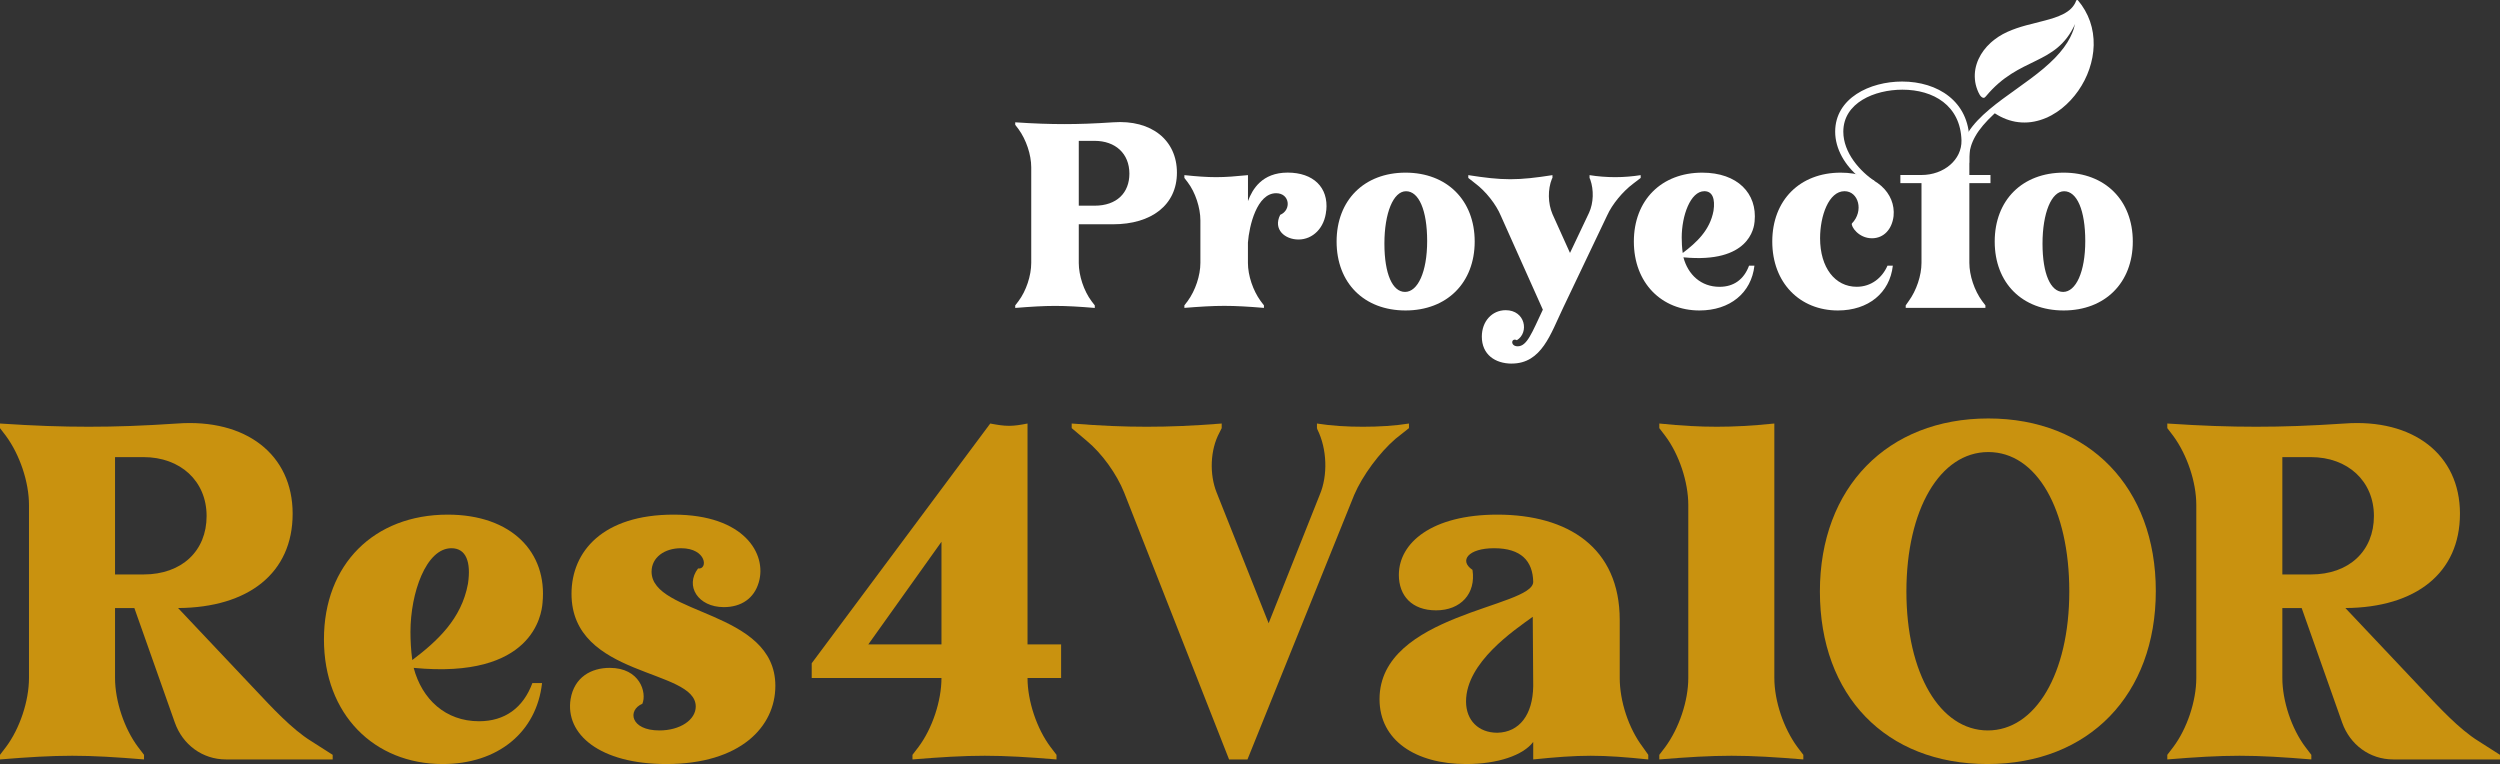
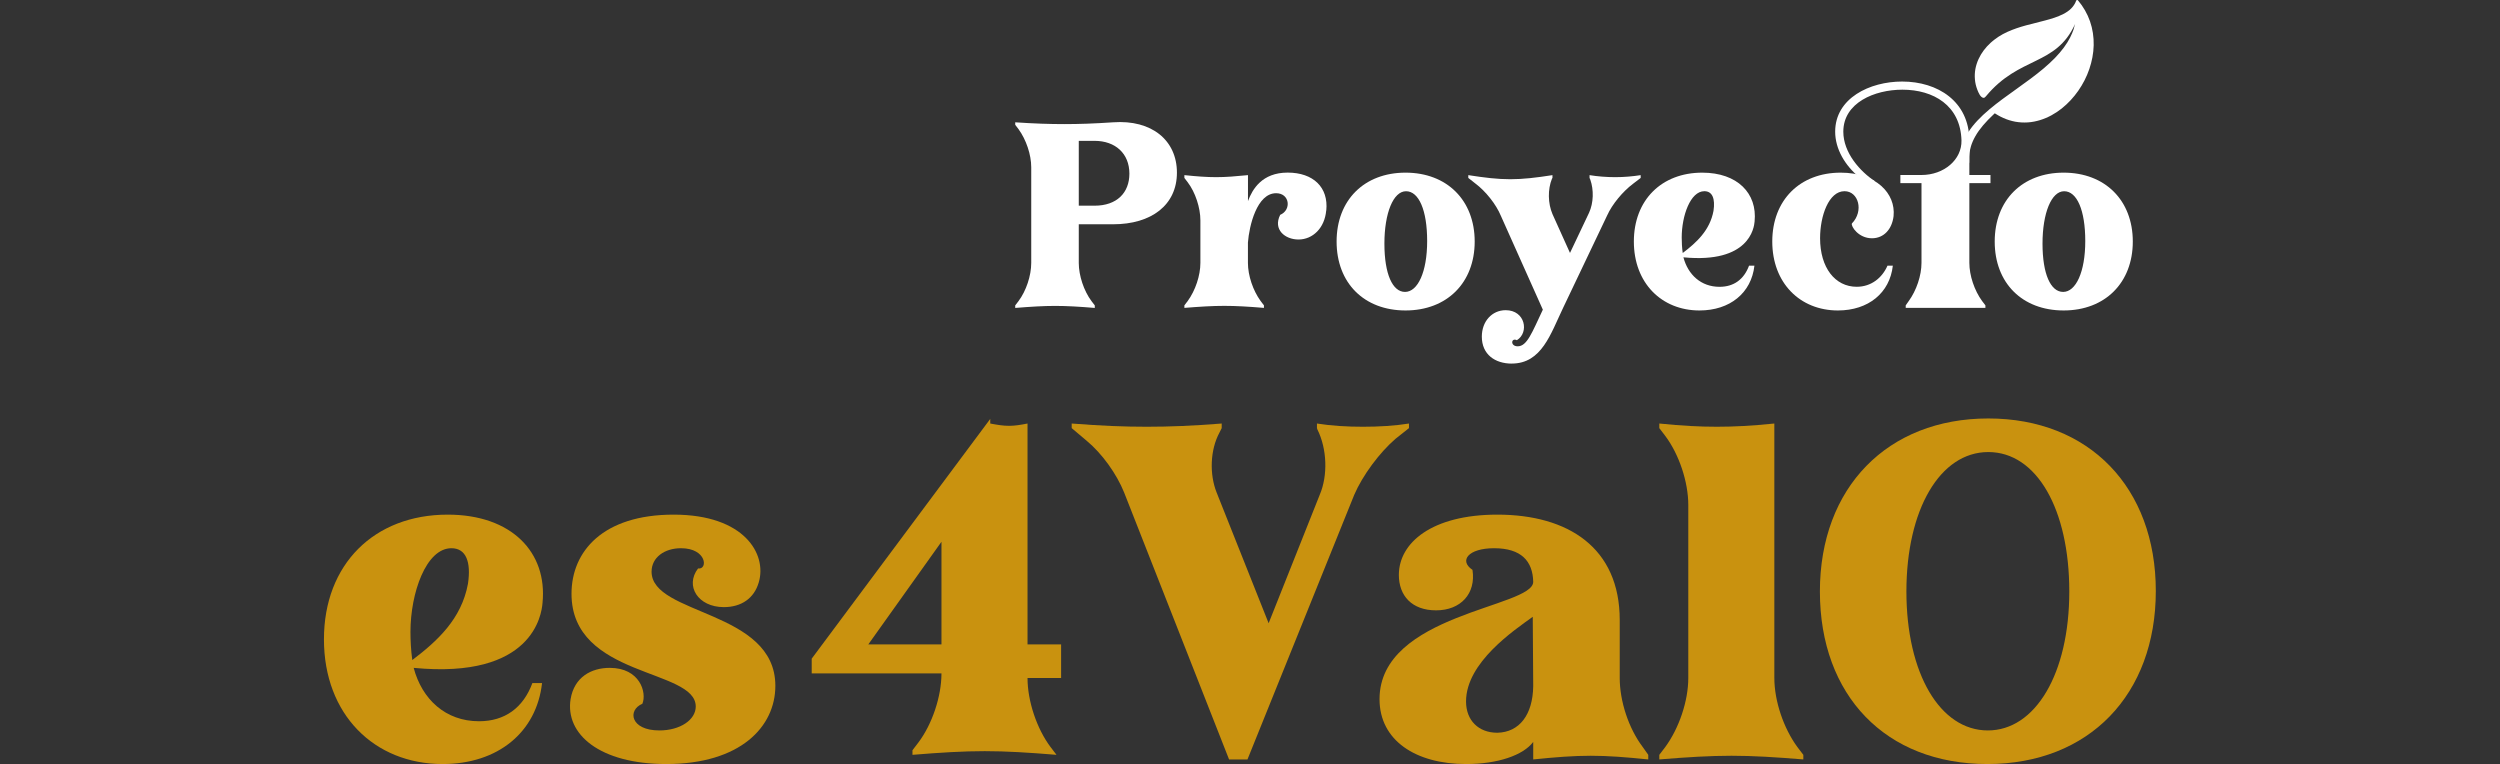
<svg xmlns="http://www.w3.org/2000/svg" id="Capa_2" viewBox="0 0 543.3 166.04">
  <rect x="0" y="0" width="543.3" height="166.04" fill="#333333" stroke="none" />
  <defs>
    <style>.cls-1{fill:#fff;}.cls-2{fill:#c9920f;}</style>
  </defs>
  <g id="Capa_1-2">
    <path class="cls-1" d="m220.63,27.13v-.55c4.15.28,7.4.39,10.66.39s6.47-.11,10.61-.39c8.4-.61,13.87,3.92,13.87,10.94s-5.53,11.22-13.87,11.22h-7.46v8.4c0,2.76,1.11,6.08,2.76,8.29l.72.94v.55c-3.37-.28-6.02-.44-8.62-.44s-5.3.17-8.67.44v-.55l.72-.94c1.66-2.21,2.76-5.53,2.76-8.29v-20.78c0-2.76-1.11-6.02-2.76-8.29l-.72-.94Zm13.81,3.48v14.09h3.43c4.86,0,7.57-2.82,7.57-6.96,0-4.37-3.04-7.13-7.57-7.13h-3.43Z" />
    <path class="cls-1" d="m288.21,45.75c-.33,3.81-2.93,6.3-6.02,6.3-2.93,0-5.58-2.16-3.98-5.36,2.49-1.05,2.1-4.7-.88-4.7-4.2,0-5.86,7.13-6.13,10.72v4.42c0,2.76,1.11,6.02,2.76,8.29l.72.94v.55c-3.37-.28-6.02-.44-8.62-.44s-5.3.17-8.67.44v-.55l.72-.94c1.66-2.27,2.76-5.53,2.76-8.29v-9.23c0-2.76-1.11-6.13-2.76-8.29l-.72-.94v-.61c2.71.28,4.81.44,6.91.44s4.2-.17,6.91-.44v5.64c.94-2.54,3.04-6.19,8.62-6.19s8.9,3.21,8.4,8.23" />
    <path class="cls-1" d="m305.45,37.52c9.01,0,15.03,6.02,15.03,14.97s-6.02,14.98-15.03,14.98-14.98-5.97-14.98-14.98,6.02-14.97,14.98-14.97m-.11,25.92c2.76,0,4.81-4.31,4.81-11.05s-1.82-10.83-4.59-10.83-4.7,4.75-4.7,11.38,1.77,10.5,4.48,10.5" />
    <path class="cls-1" d="m328.55,79.02c-3.65,0-6.52-1.99-6.52-5.86,0-3.32,2.21-5.75,5.19-5.75,4.26,0,5.14,4.86,2.43,6.52-1.27-.61-1.49,1.33.17,1.33,2.04,0,3.09-2.93,5.47-7.96l-9.12-20.39c-1.05-2.54-3.32-5.36-5.53-7.02l-1.55-1.22v-.61c3.54.55,6.3.89,9.12.89s5.58-.33,9.17-.89v.61l-.11.17c-.94,2.32-.88,5.36.11,7.68l3.81,8.45,4.14-8.73c.99-2.16,1.05-4.97.28-7.18l-.17-.39v-.61c1.71.28,3.65.44,5.58.44s3.81-.17,5.53-.44v.61l-1.66,1.27c-2.21,1.66-4.53,4.42-5.64,6.91l-9.56,20.06c-2.71,5.64-4.64,12.1-11.16,12.1" />
    <path class="cls-1" d="m381.27,57.74c-.66,5.91-5.31,9.73-11.94,9.73-8.23,0-14.26-5.97-14.26-14.98s6.02-14.97,14.86-14.97c7.68,0,11.99,4.53,11.38,10.61-.11,1.38-1.16,9.17-15.47,7.79.99,3.76,3.81,6.41,7.85,6.41,3.09,0,5.3-1.6,6.41-4.59h1.16Zm-15.58-2.76c2.98-2.26,5.91-4.92,6.69-9.17.39-2.6-.22-4.26-1.99-4.26-3.04,0-4.92,5.36-4.92,10.06,0,.94.05,2.21.22,3.37" />
    <path class="cls-1" d="m411.35,57.74c-.66,5.91-5.31,9.73-11.94,9.73-8.23,0-14.26-5.97-14.26-14.98s6.02-14.97,14.87-14.97c7.68,0,11.99,4.53,11.49,9.45-.33,2.82-2.1,4.81-4.7,4.81-2.93,0-4.59-2.6-4.36-3.21,2.65-2.71,1.44-7.02-1.6-7.02-3.43,0-5.31,5.36-5.31,10.22,0,6.41,3.26,10.55,7.96,10.55,3.15,0,5.53-1.93,6.69-4.59h1.16Z" />
    <path class="cls-1" d="m448.47,37.52c9.01,0,15.03,6.02,15.03,14.97s-6.02,14.98-15.03,14.98-14.98-5.97-14.98-14.98,6.02-14.97,14.98-14.97m-.11,25.92c2.76,0,4.81-4.31,4.81-11.05s-1.82-10.83-4.59-10.83-4.7,4.75-4.7,11.38,1.77,10.5,4.48,10.5" />
    <path class="cls-1" d="m404.1,38.56c-3.14-2.58-5.28-6.18-5.28-9.94,0-7.3,7.53-10.9,14.55-10.9,7.75,0,14.55,4.32,14.61,12.78v7.53h4.59v1.77h-4.59v17.32c0,2.77,1.11,6.03,2.77,8.3l.72.94v.55h-17.32v-.55l.66-.94c1.66-2.27,2.77-5.53,2.77-8.3v-17.32h-4.59v-1.77h4.59c4.87,0,8.8-3.32,8.69-7.53-.22-7.58-6.09-11.01-12.84-11.01-6.03,0-12.84,2.82-12.84,9.13,0,4.59,3.66,8.68,6.98,10.84" />
    <path class="cls-1" d="m451.5.02c-.12-.05-.26,0-.31.13-.22.64-.61,1.22-1.09,1.7-.48.49-1.07.87-1.69,1.19-1.24.64-2.61,1.05-3.98,1.41-1.37.36-2.75.69-4.13,1.06-1.38.38-2.74.82-4.06,1.42-.65.3-1.3.64-1.91,1.04-.31.2-.6.41-.9.64-.14.11-.28.22-.42.34-.14.12-.28.24-.42.36-1.08.99-2,2.18-2.62,3.54-.31.68-.54,1.4-.68,2.14-.13.74-.17,1.51-.1,2.26.06.76.24,1.51.51,2.22.13.36.29.71.48,1.04.18.33.47.67.81.75.26.06.48-.2.59-.33,7.33-8.84,15.19-6.51,19.38-15.72-.12.27-.16.67-.32,1.15-.18.52-.42,1.14-.77,1.81-.35.68-.79,1.41-1.35,2.16-.55.75-1.21,1.52-1.96,2.29-.75.76-1.58,1.53-2.47,2.28-1.79,1.51-3.82,2.97-5.86,4.43-2.04,1.46-4.1,2.92-5.93,4.47-.91.77-1.77,1.56-2.54,2.38-.77.82-1.44,1.65-1.98,2.5-.55.84-.96,1.68-1.24,2.47-.29.79-.45,1.51-.53,2.11-.04.3-.07.57-.08.82,0,.12-.01.24-.02.34,0,.05,0,.1,0,.15,0,.04,0,.08,0,.12,0,.3,0,.45,0,.45,0,.02,0,.04,0,.06.04.58.54,1.02,1.11.98.3-.02.59-.15.76-.4.19-.28.18-.64.17-.97-.04-1.03.09-2.07.39-3.06.2-.66.51-1.39.95-2.16.43-.76,1-1.56,1.67-2.35.67-.8,1.45-1.59,2.29-2.38.08-.08.17-.16.26-.24l.06.04c.19.12.39.24.59.36.4.23.8.44,1.21.62.83.37,1.7.64,2.6.81.9.16,1.81.21,2.72.15.91-.06,1.8-.24,2.66-.5,1.73-.53,3.31-1.42,4.7-2.52,1.39-1.11,2.6-2.42,3.61-3.87,1.01-1.45,1.82-3.03,2.39-4.7.57-1.67.91-3.42.95-5.18.04-1.76-.22-3.54-.8-5.2-.58-1.67-1.48-3.21-2.61-4.55-.02-.03-.06-.05-.09-.07" />
-     <path class="cls-2" d="m29.2,132.14h-4.2v15.2c0,5,2,11,5,15l1.3,1.7v1c-6.1-.5-10.9-.8-15.6-.8s-9.6.3-15.7.8v-1l1.3-1.7c3-4,5-10,5-15v-37.6c0-5-2-10.9-5-15l-1.3-1.7v-1c7.5.5,13.4.7,19.3.7s11.7-.2,19.2-.7c14.9-1.1,25.1,6.7,25.1,19.6s-9.6,20.4-24.9,20.5l16.9,17.9c3.4,3.6,7.8,8.4,12,11l4.7,3v1h-23.2c-5.1,0-9.4-3.2-11.1-8l-8.8-24.9Zm-4.2-32.8v25.5h6.2c8.3,0,13.7-5.1,13.7-12.7s-5.7-12.8-13.7-12.8h-6.2Z" />
    <path class="cls-2" d="m117.8,148.44c-1.2,10.7-9.6,17.6-21.6,17.6-14.9,0-25.8-10.8-25.8-27.1s10.9-27.1,26.9-27.1c13.9,0,21.7,8.2,20.6,19.2-.2,2.5-2.1,16.6-28,14.1,1.8,6.8,6.9,11.6,14.2,11.6,5.6,0,9.6-2.9,11.6-8.3h2.1Zm-28.2-5c5.4-4.1,10.7-8.9,12.1-16.6.7-4.7-.4-7.7-3.6-7.7-5.5,0-8.9,9.7-8.9,18.2,0,1.7.1,4,.4,6.1Z" />
    <path class="cls-2" d="m124.2,129.04c0-9.2,6.8-17.2,22.2-17.2s20.3,8.6,18.5,14.7c-1,3.5-3.8,5.4-7.6,5.4-5.6,0-8.5-4.6-5.6-8.4,2.2.3,1.9-4.4-3.7-4.4-3.6,0-6.4,2-6.4,5.1,0,9.5,26.9,8.3,26.9,24.8,0,8.9-7.6,17-23.7,17-14.5,0-22-6.5-20.8-14.1.8-4.8,4.5-6.8,8.5-6.8,6.6,0,8.1,5.4,7.1,7.8-3.3,1.4-2.6,5.8,3.7,5.8,4.5,0,7.9-2.3,7.9-5.2,0-8.3-27-6.2-27-24.5Z" />
-     <path class="cls-2" d="m215.2,92.04c1.6.3,2.8.5,4.1.5,1.2,0,2.5-.2,4-.5v48h7.3v7.3h-7.3c0,5,2,11,5,15l1.3,1.7v1c-6.1-.5-10.9-.8-15.6-.8s-9.6.3-15.7.8v-1l1.3-1.7c3-4,5-10,5-15h-28.2v-3.2l38.8-52.1Zm-10.6,48v-22.3l-15.9,22.3h15.9Z" />
+     <path class="cls-2" d="m215.2,92.04c1.6.3,2.8.5,4.1.5,1.2,0,2.5-.2,4-.5v48h7.3v7.3h-7.3c0,5,2,11,5,15l1.3,1.7c-6.1-.5-10.9-.8-15.6-.8s-9.6.3-15.7.8v-1l1.3-1.7c3-4,5-10,5-15h-28.2v-3.2l38.8-52.1Zm-10.6,48v-22.3l-15.9,22.3h15.9Z" />
    <path class="cls-2" d="m232.9,93.04v-1c6.4.5,11.3.7,16.3.7s10-.2,16.3-.7v1l-.5,1c-2,3.7-2.2,9-.6,13l11.3,28.4,11.1-27.9c1.8-4.2,1.6-10-.5-14.2l-.1-.3v-1c3.1.5,6.6.7,10,.7s6.9-.2,10-.7v1l-2.9,2.3c-3.5,3-7.2,8-9,12.2l-23.2,57.5h-4l-22.8-58c-1.6-4-4.8-8.5-8.2-11.3l-3.2-2.7Z" />
    <path class="cls-2" d="m324.7,119.14c-5.6,0-7.7,2.7-4.7,4.7.8,5.2-2.6,8.8-7.9,8.8s-8.1-3.2-8.1-7.7c0-7,7.2-13.1,21.4-13.1,15.4,0,26.6,7.2,26.6,22.9v12.6c0,5,1.9,10.9,5,15l1.2,1.7v1c-4.9-.5-8.7-.8-12.5-.8s-7.6.3-12.5.8v-3.8c-2.2,2.9-7.7,4.8-14.6,4.8-10.9,0-18.8-5.1-18.8-14.1,0-18.6,33.4-19.9,33.4-25.5-.1-4.5-2.6-7.3-8.5-7.3Zm8.4,14.9c-4,2.9-14.5,9.9-14.5,18.4,0,4.1,2.7,6.8,6.8,6.8,4.8-.1,7.7-3.9,7.8-10.1l-.1-15.1Z" />
    <path class="cls-2" d="m391.9,164.04v1c-6.1-.5-10.9-.8-15.6-.8s-9.6.3-15.7.8v-1l1.3-1.7c3-4.1,5-10,5-15v-37.6c0-5-2-11-5-15l-1.3-1.7v-1c4.9.5,8.7.7,12.5.7s7.6-.2,12.5-.7v55.3c0,5,2,10.9,5,15l1.3,1.7Z" />
    <path class="cls-2" d="m432.1,90.94c21.9,0,36.4,15,36.4,37.5s-14.5,37.6-36.6,37.6-36.4-14.9-36.4-37.5,14.7-37.6,36.6-37.6Zm-.1,67.8c10.3,0,17.7-12.3,17.7-30.2s-7.1-30.3-17.6-30.3-17.8,12.5-17.8,30.3,7.3,30.2,17.7,30.2Z" />
-     <path class="cls-2" d="m500.2,132.14h-4.2v15.2c0,5,2,11,5,15l1.3,1.7v1c-6.1-.5-10.9-.8-15.6-.8s-9.6.3-15.7.8v-1l1.3-1.7c3-4,5-10,5-15v-37.6c0-5-2-10.9-5-15l-1.3-1.7v-1c7.5.5,13.4.7,19.3.7s11.7-.2,19.2-.7c14.9-1.1,25.1,6.7,25.1,19.6s-9.6,20.4-24.9,20.5l16.9,17.9c3.4,3.6,7.8,8.4,12,11l4.7,3v1h-23.2c-5.1,0-9.4-3.2-11.1-8l-8.8-24.9Zm-4.2-32.8v25.5h6.2c8.3,0,13.7-5.1,13.7-12.7s-5.7-12.8-13.7-12.8h-6.2Z" />
  </g>
</svg>